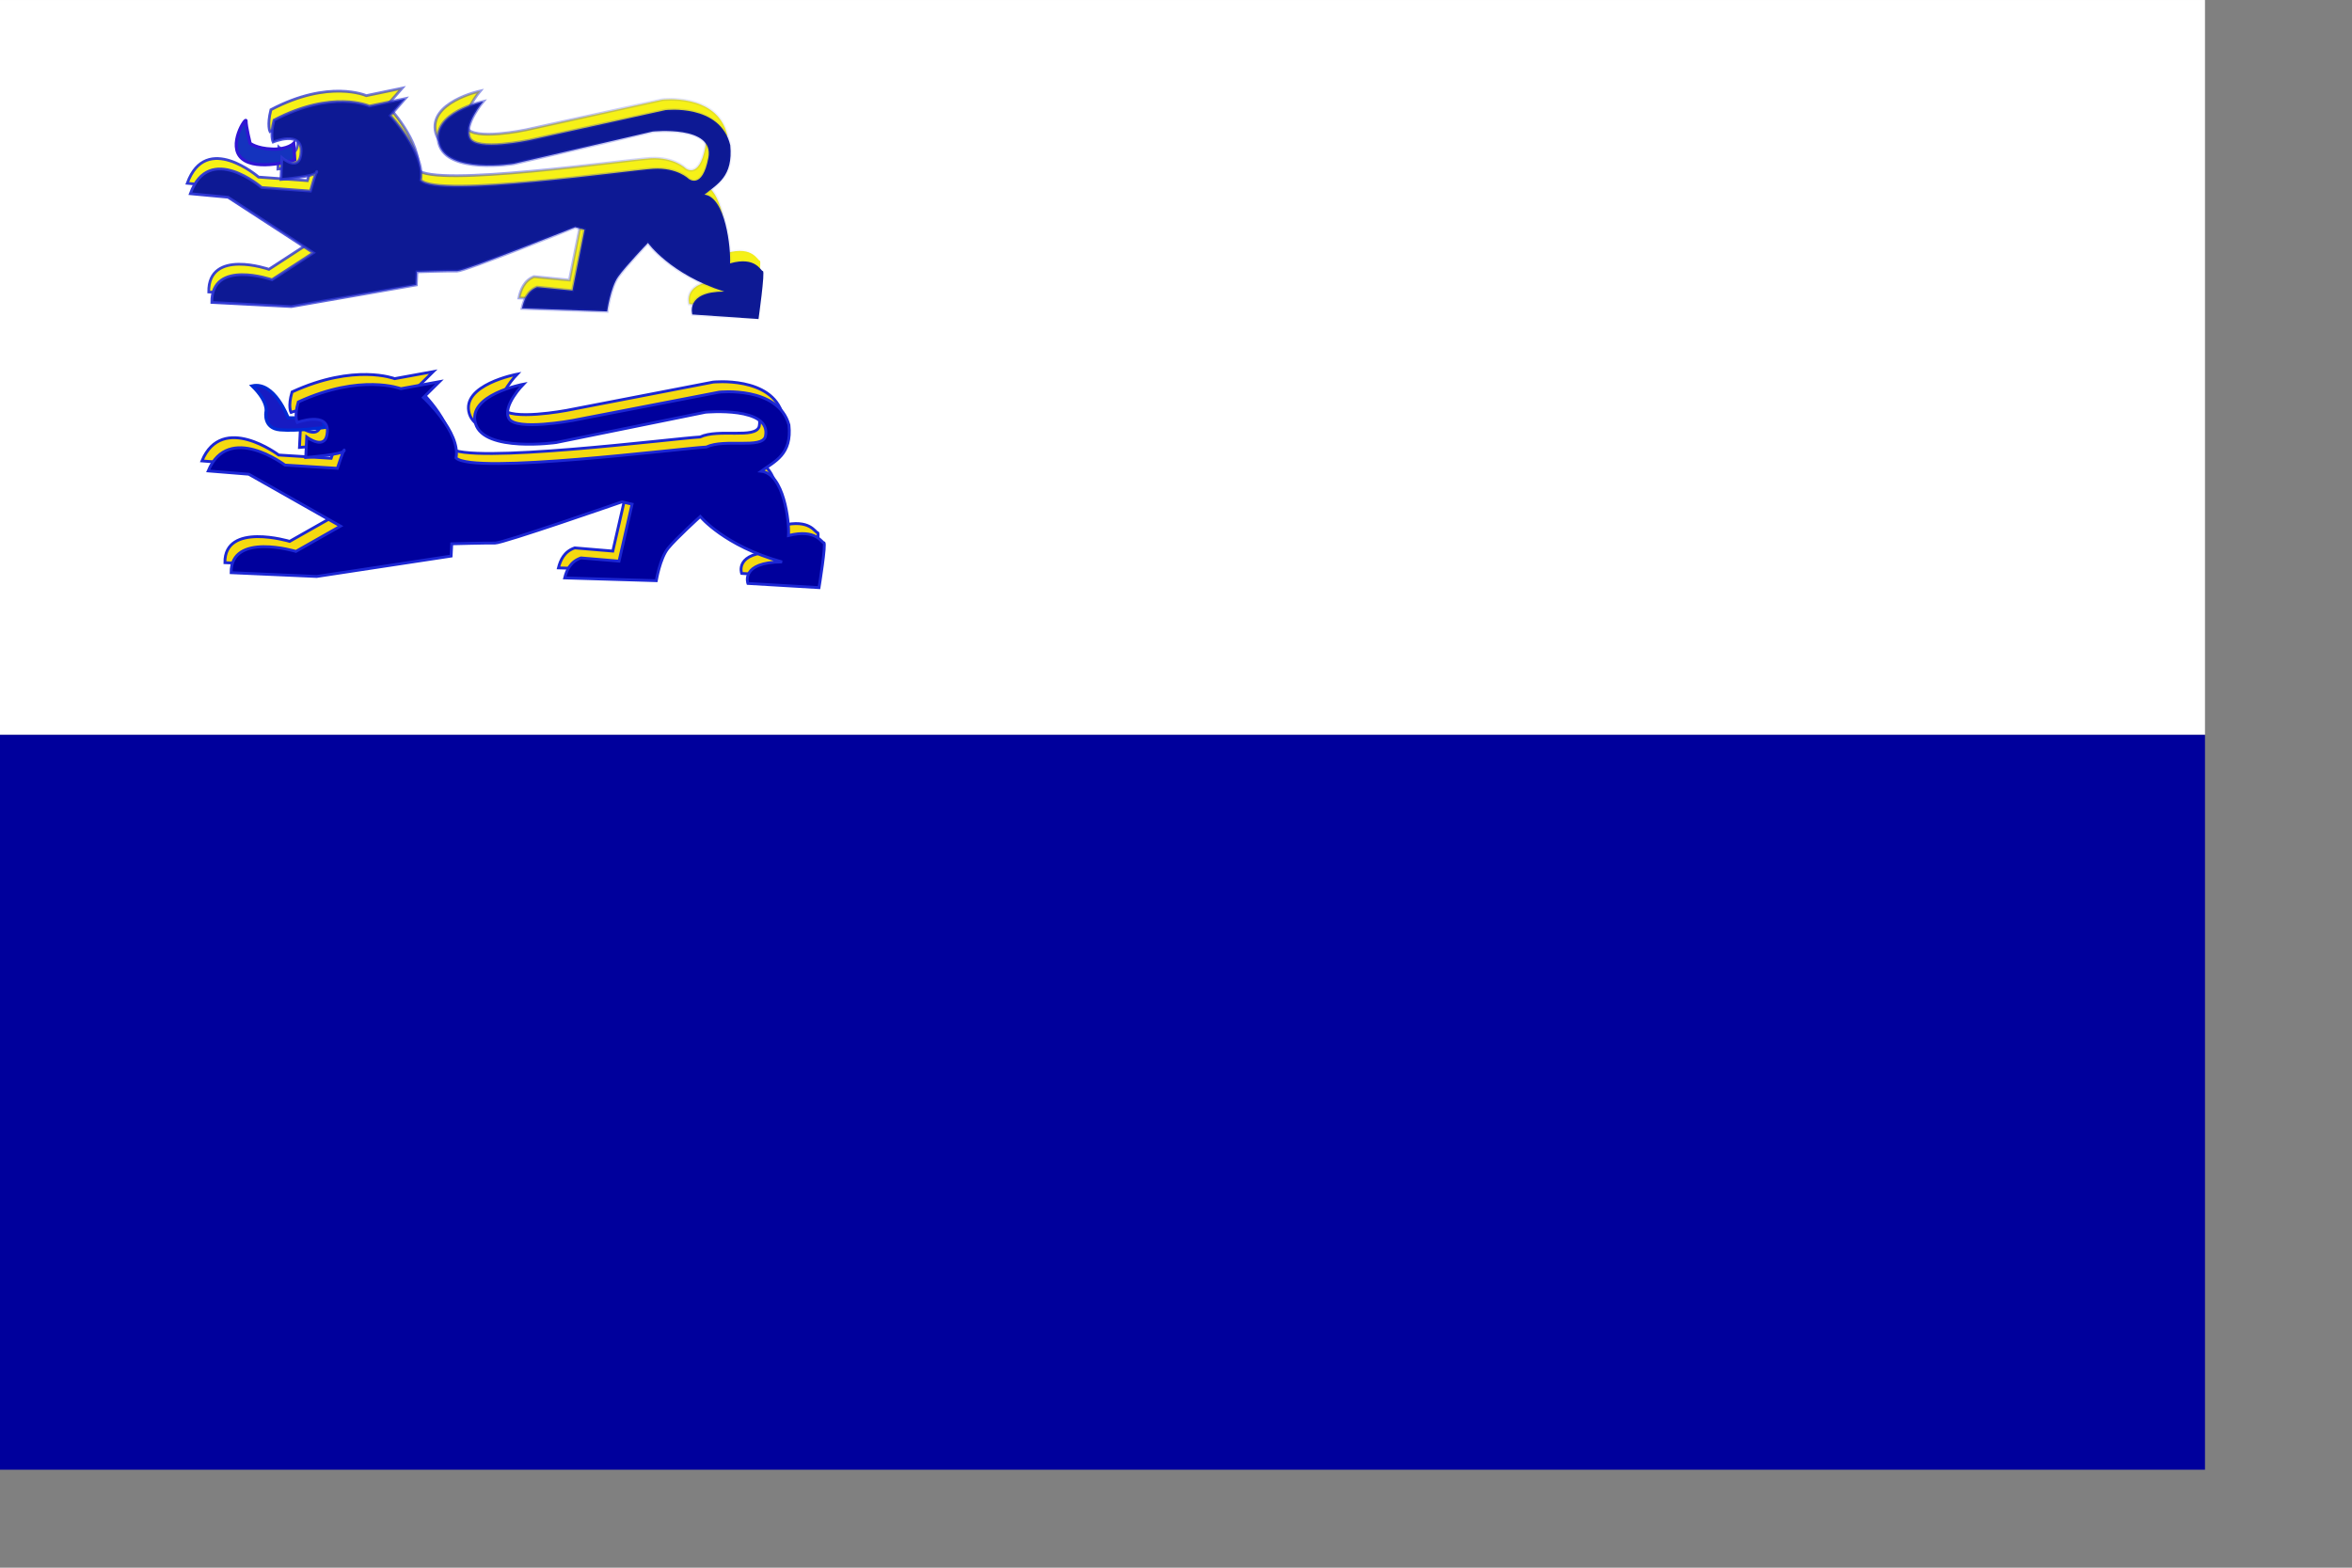
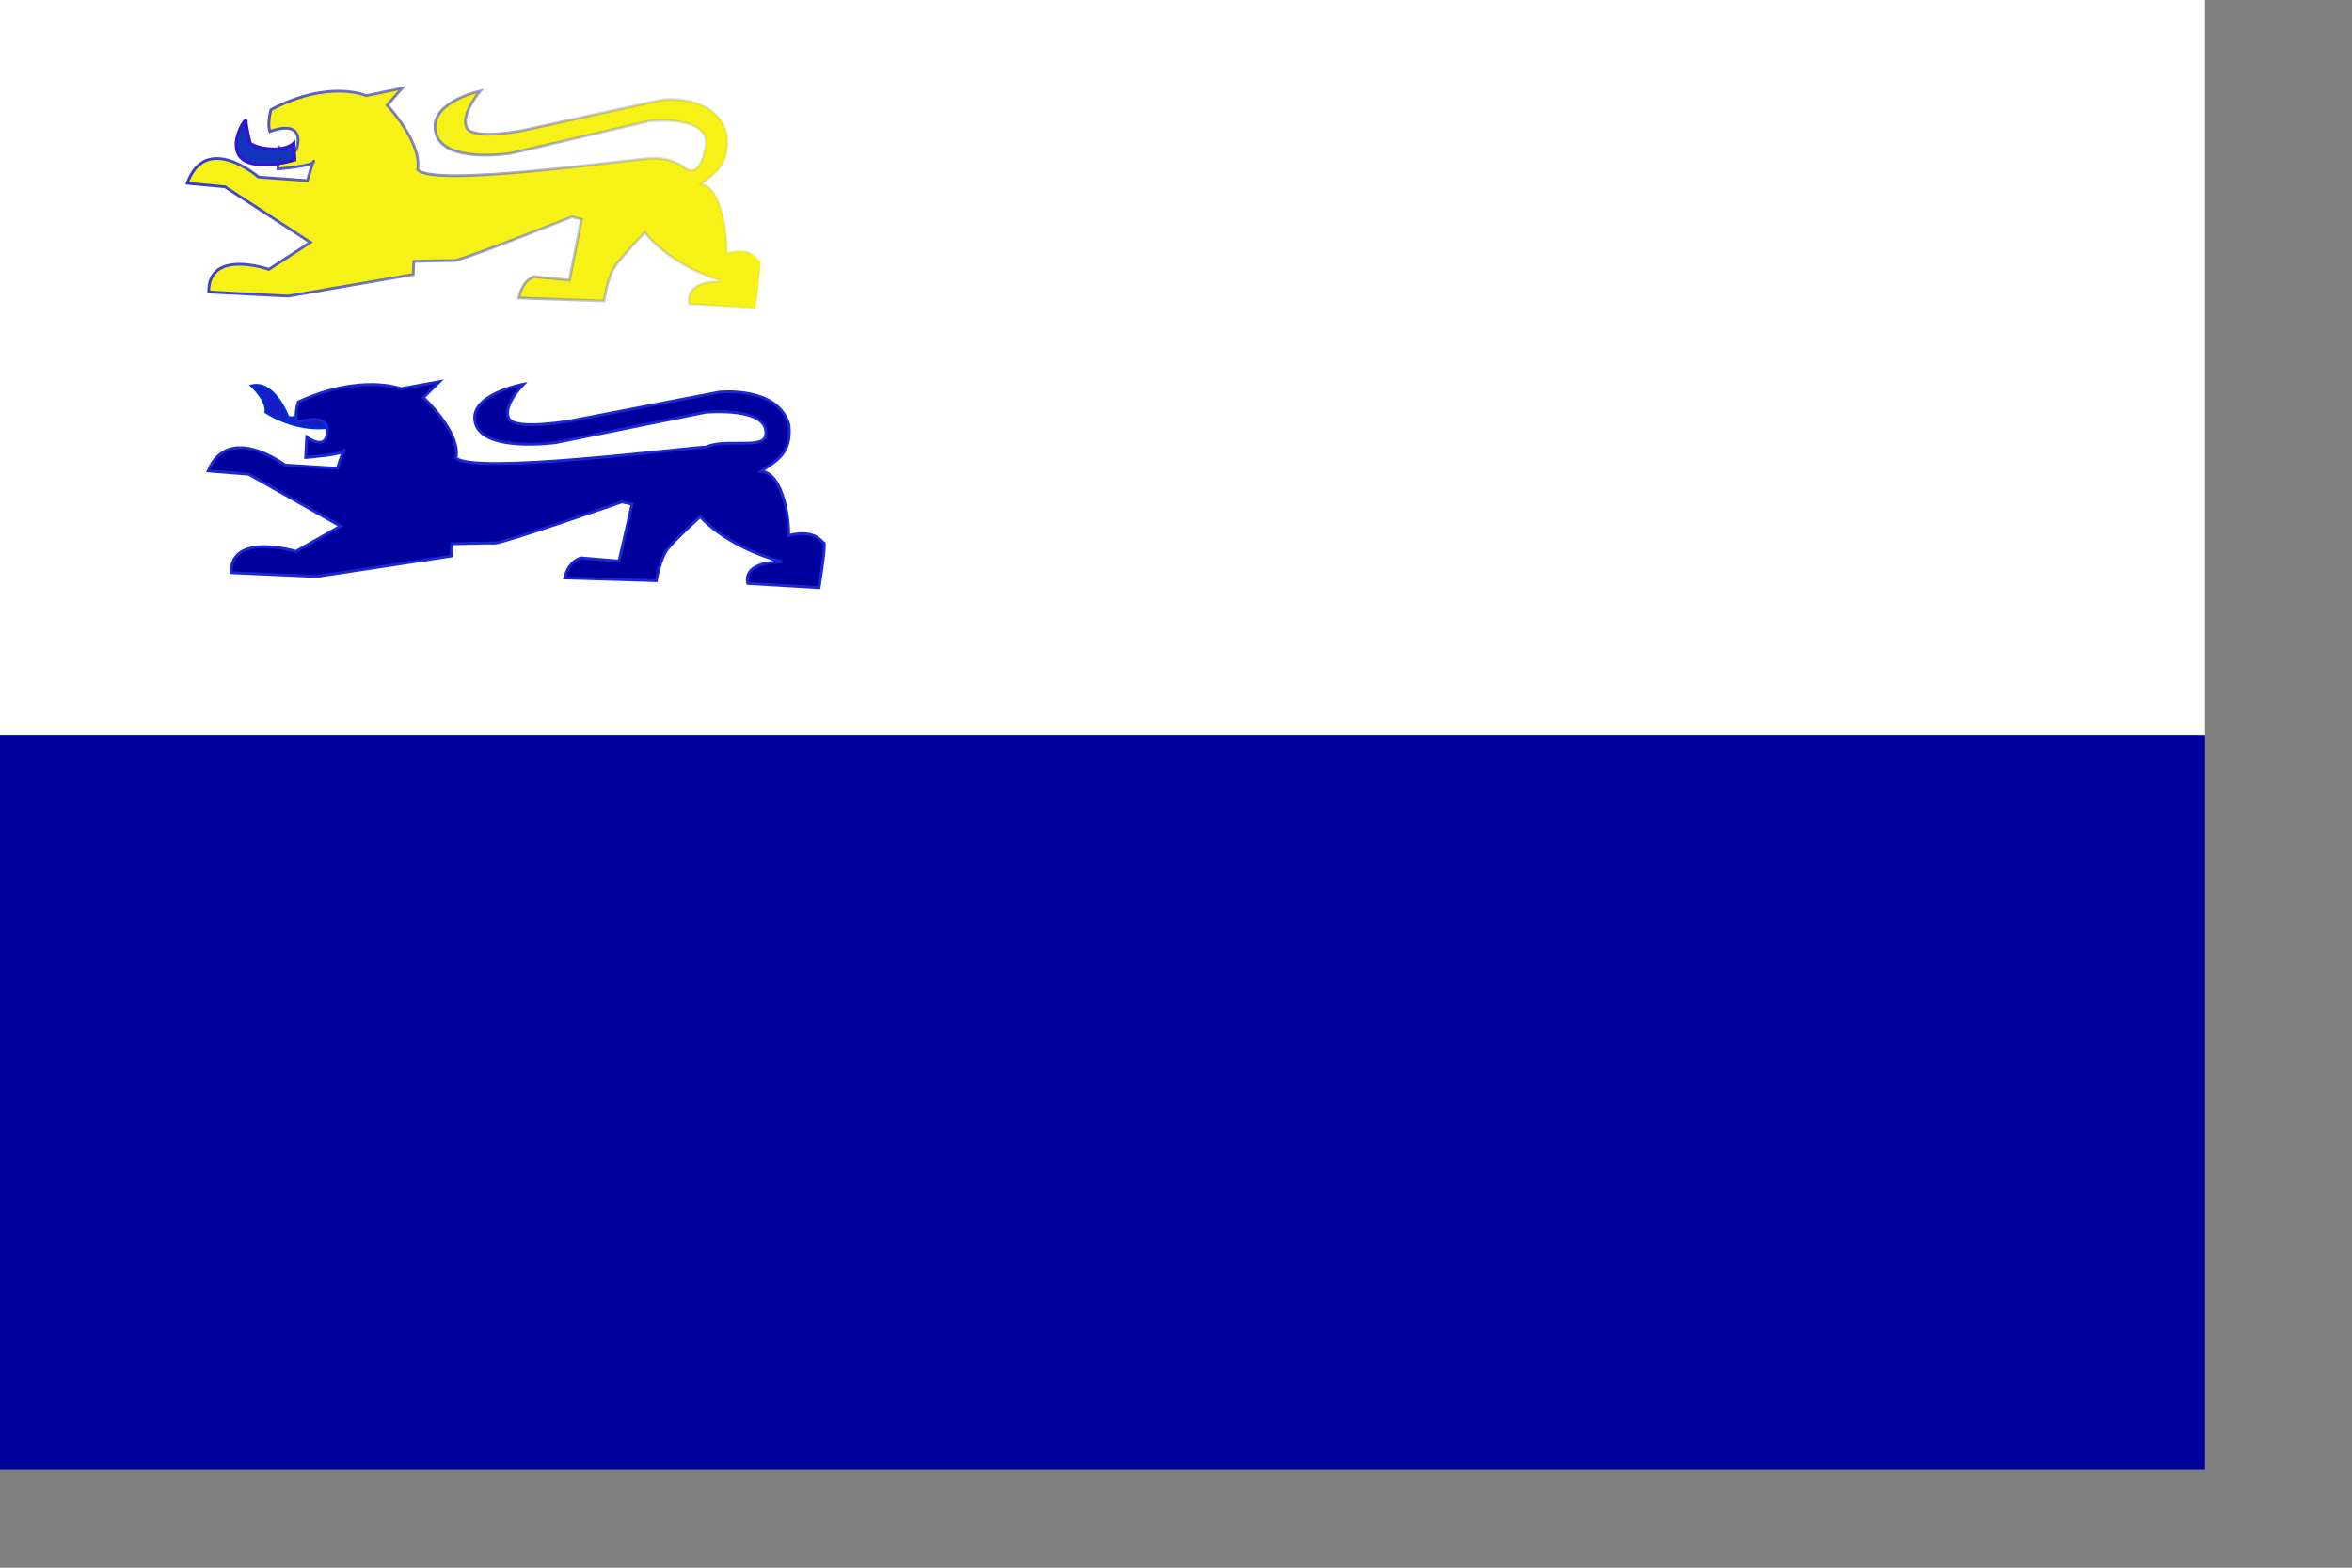
<svg xmlns="http://www.w3.org/2000/svg" xmlns:ns1="http://sodipodi.sourceforge.net/DTD/sodipodi-0.dtd" xmlns:ns2="http://www.inkscape.org/namespaces/inkscape" xmlns:xlink="http://www.w3.org/1999/xlink" height="140mm" id="svg548" ns1:docbase="C:\flags" ns1:docname="Bandera_Bund_Deutscher_Norsleswischer.svg" ns1:version="0.32" width="210mm" ns2:version="0.44">
  <rect width="100%" height="100%" fill="#808080" stroke="none" />
  <defs id="defs550">
    <linearGradient ns2:collect="always" id="linearGradient3974">
      <stop style="stop-color:#2e37d4;stop-opacity:1;" offset="0" id="stop3976" />
      <stop style="stop-color:#2e37d4;stop-opacity:0;" offset="1" id="stop3978" />
    </linearGradient>
    <linearGradient ns2:collect="always" xlink:href="#linearGradient3974" id="linearGradient3980" x1="238.291" y1="153.41" x2="504.387" y2="153.41" gradientUnits="userSpaceOnUse" gradientTransform="matrix(0.73,0,0,0.669,-111.269,-35.628)" />
    <linearGradient ns2:collect="always" xlink:href="#linearGradient3974" id="linearGradient3062" gradientUnits="userSpaceOnUse" gradientTransform="matrix(0.73,0,0,0.669,-110.229,-32.106)" x1="238.291" y1="153.41" x2="504.387" y2="153.41" />
  </defs>
  <ns1:namedview id="base" ns2:zoom="0.75192064" ns2:cx="372.04724" ns2:cy="237.88205" ns2:window-width="847" ns2:window-height="579" ns2:window-x="128" ns2:window-y="93" ns2:current-layer="svg548" />
  <rect style="opacity:1;fill:white;fill-opacity:1;stroke:none;stroke-width:15.8;stroke-linejoin:round;stroke-miterlimit:4;stroke-dasharray:none;stroke-opacity:1" id="rect1882" width="744.09" height="248.03" x="0" y="0.003" />
  <path style="font-size:12px;fill:#f6f117;fill-opacity:1;fill-rule:evenodd;stroke:url(#linearGradient3980);stroke-width:0.699pt;stroke-opacity:1" ns1:nodetypes="ccccccccccccccccccccccccccccccccccccccccccccccc" id="path552" d="M 63.186,61.86 L 75.93,63.055 L 104.731,81.804 L 90.753,90.9 C 90.753,90.9 70.262,83.783 70.44,98.553 L 97.288,99.951 L 139.459,92.646 L 139.645,88.223 C 139.645,88.223 150.854,87.887 153.251,87.973 C 155.646,88.058 193.056,73.158 193.056,73.158 L 196.219,74.01 L 192.157,94.534 L 180.212,93.369 C 176.864,94.667 175.695,97.868 175.111,100.567 L 203.856,101.598 C 203.856,101.598 204.994,93.518 207.546,89.918 C 210.096,86.319 217.623,78.468 217.623,78.468 C 217.623,78.468 225.173,89.074 243.32,94.891 C 230.099,94.894 232.601,102.628 232.601,102.628 L 254.926,104.165 C 254.926,104.165 257.205,88.007 256.405,87.978 C 255.608,87.95 254.081,82.901 245.32,85.366 C 245.626,80.339 243.814,63.036 236.7,62.173 C 240.992,58.591 246.408,56.18 245.397,45.506 C 241.994,31.358 223.506,33.648 223.506,33.648 L 177.498,43.811 C 177.498,43.811 159.745,47.604 157.536,43.095 C 155.328,38.587 162.055,30.708 162.055,30.708 C 162.055,30.708 144.303,34.501 147.063,44.935 C 149.823,55.368 172.365,51.747 172.365,51.747 L 219.204,40.876 C 219.204,40.876 240.087,38.672 238.025,49.671 C 235.964,60.67 231.328,56.813 231.328,56.813 C 231.328,56.813 227.491,52.984 219.474,53.435 C 211.46,53.886 146.288,63.362 140.947,57.265 C 142.512,48.028 130.668,35.489 130.668,35.489 L 135.707,29.763 L 123.605,32.283 C 123.605,32.283 111.047,26.665 91.419,37.035 C 90.07,42.327 91.109,44.406 91.109,44.406 C 91.109,44.406 100.877,40.327 100.567,47.698 C 100.257,55.069 94.086,49.68 94.086,49.68 L 93.776,57.051 C 93.776,57.051 105.815,56.006 105.877,54.532 C 105.939,53.058 103.726,60.968 103.726,60.968 L 87.265,59.771 C 87.265,59.771 69.519,44.37 63.186,61.86 z " />
-   <path style="font-size:12px;fill:#f5d911;fill-opacity:1;fill-rule:evenodd;stroke:#1c27d4;stroke-width:0.722pt;stroke-opacity:1" ns1:nodetypes="cccccccccccccccccccccccccccccccccccccccccccccc" id="path555" d="M 68.151,155.566 L 81.854,156.671 L 112.797,174.191 L 97.751,182.723 C 97.751,182.723 75.726,176.084 75.895,189.909 L 104.764,191.187 L 150.127,184.302 L 150.334,180.16 C 150.334,180.16 162.39,179.833 164.967,179.91 C 167.541,179.988 207.795,165.996 207.795,165.996 L 211.196,166.789 L 206.794,186.01 L 193.952,184.931 C 190.35,186.151 189.086,189.148 188.453,191.676 L 219.366,192.607 C 219.366,192.607 220.602,185.042 223.352,181.67 C 226.101,178.298 234.207,170.94 234.207,170.94 C 234.207,170.94 242.31,180.859 261.816,186.285 C 247.597,186.302 250.276,193.539 250.276,193.539 L 274.28,194.955 C 274.28,194.955 276.757,179.825 275.898,179.799 C 275.039,179.773 273.406,175.047 263.981,177.365 C 264.316,172.658 262.397,156.462 254.749,155.662 C 259.368,152.304 265.198,150.041 264.128,140.05 C 260.489,126.808 240.603,128.973 240.603,128.973 L 191.11,138.539 C 191.11,138.539 172.014,142.111 169.646,137.892 C 167.278,133.674 174.523,126.291 174.523,126.291 C 174.523,126.291 155.427,129.861 158.38,139.625 C 161.333,149.391 185.579,145.975 185.579,145.975 L 235.967,135.744 C 235.967,135.744 258.428,133.658 256.192,143.956 C 254.885,148.224 242.484,144.574 236.239,147.502 C 227.619,147.932 157.518,156.877 151.783,151.176 C 153.48,142.526 140.762,130.8 140.762,130.8 L 146.19,125.437 L 133.174,127.808 C 133.174,127.808 119.678,122.564 98.551,132.294 C 97.094,137.25 98.206,139.194 98.206,139.194 C 98.206,139.194 108.719,135.365 108.374,142.265 C 108.029,149.165 101.401,144.128 101.401,144.128 L 101.056,151.03 C 101.056,151.03 114.005,150.037 114.074,148.657 C 114.143,147.277 111.749,154.685 111.749,154.685 L 94.05,153.585 C 94.05,153.585 74.99,139.186 68.151,155.566 z " />
-   <path style="font-size:12px;fill:#171bc2;fill-opacity:1;fill-rule:evenodd;stroke:#002bd4;stroke-width:1.075;stroke-opacity:1" ns1:nodetypes="ccccccc" id="path557" d="M 108.861,141.185 C 108.582,141.174 97.197,141.01 97.197,141.01 C 97.197,141.01 92.676,128.609 85.111,130.26 C 90.733,135.758 89.77,139.055 89.77,139.055 C 89.77,139.055 88.723,144.572 94.539,145.075 C 100.355,145.579 109.574,144.27 109.574,144.27 L 108.861,141.185 z " />
+   <path style="font-size:12px;fill:#171bc2;fill-opacity:1;fill-rule:evenodd;stroke:#002bd4;stroke-width:1.075;stroke-opacity:1" ns1:nodetypes="ccccccc" id="path557" d="M 108.861,141.185 C 108.582,141.174 97.197,141.01 97.197,141.01 C 97.197,141.01 92.676,128.609 85.111,130.26 C 90.733,135.758 89.77,139.055 89.77,139.055 C 100.355,145.579 109.574,144.27 109.574,144.27 L 108.861,141.185 z " />
  <path style="font-size:12px;fill:#1433be;fill-opacity:1;fill-rule:evenodd;stroke:#2f15d4;stroke-width:1.075;stroke-opacity:1" ns1:nodetypes="ccccccc" id="path558" d="M 99.124,48.388 C 99.124,48.388 97.094,50.532 91.823,50.327 C 86.551,50.123 84.396,48.372 84.396,48.372 C 84.396,48.372 82.959,42.481 83.023,40.816 C 83.088,39.151 76.584,49.18 81.694,53.546 C 86.805,57.913 99.463,53.957 99.463,53.957 L 99.124,48.388 z " />
  <path style="font-size:12px;fill:#00009c;fill-opacity:1;fill-rule:evenodd;stroke:#1c27d4;stroke-width:0.722pt;stroke-opacity:1" ns1:nodetypes="cccccccccccccccccccccccccccccccccccccccccccccc" id="path2185" d="M 70.257,158.951 L 83.959,160.056 L 114.903,177.576 L 99.856,186.109 C 99.856,186.109 77.831,179.469 78,193.294 L 106.869,194.572 L 152.232,187.687 L 152.439,183.545 C 152.439,183.545 164.495,183.218 167.072,183.295 C 169.647,183.373 209.9,169.382 209.9,169.382 L 213.301,170.175 L 208.899,189.395 L 196.057,188.316 C 192.455,189.536 191.191,192.533 190.559,195.061 L 221.471,195.993 C 221.471,195.993 222.707,188.428 225.457,185.055 C 228.206,181.683 236.312,174.325 236.312,174.325 C 236.312,174.325 244.415,184.244 263.921,189.67 C 249.702,189.687 252.381,196.924 252.381,196.924 L 276.385,198.34 C 276.385,198.34 278.862,183.21 278.003,183.184 C 277.145,183.158 275.512,178.432 266.086,180.75 C 266.422,176.043 264.502,159.847 256.854,159.047 C 261.474,155.689 267.303,153.426 266.233,143.435 C 262.594,130.193 242.708,132.359 242.708,132.359 L 193.215,141.924 C 193.215,141.924 174.119,145.496 171.751,141.277 C 169.383,137.059 176.629,129.676 176.629,129.676 C 176.629,129.676 157.533,133.246 160.485,143.011 C 163.438,152.776 187.684,149.36 187.684,149.36 L 238.072,139.129 C 238.072,139.129 260.533,137.043 258.297,147.341 C 256.99,151.61 244.59,147.959 238.344,150.887 C 229.724,151.318 159.623,160.262 153.888,154.561 C 155.585,145.911 142.867,134.185 142.867,134.185 L 148.295,128.822 L 135.279,131.193 C 135.279,131.193 121.783,125.949 100.657,135.679 C 99.199,140.635 100.312,142.579 100.312,142.579 C 100.312,142.579 110.824,138.751 110.479,145.651 C 110.134,152.551 103.506,147.513 103.506,147.513 L 103.161,154.415 C 103.161,154.415 116.11,153.423 116.179,152.042 C 116.248,150.662 113.854,158.071 113.854,158.071 L 96.155,156.97 C 96.155,156.97 77.095,142.571 70.257,158.951 z " />
-   <path style="font-size:12px;fill:#0d1994;fill-opacity:1;fill-rule:evenodd;stroke:url(#linearGradient3062);stroke-width:0.699pt;stroke-opacity:1" ns1:nodetypes="ccccccccccccccccccccccccccccccccccccccccccccccc" id="path3060" d="M 64.227,65.382 L 76.971,66.577 L 105.771,85.326 L 91.793,94.422 C 91.793,94.422 71.302,87.305 71.48,102.075 L 98.328,103.472 L 140.5,96.168 L 140.686,91.745 C 140.686,91.745 151.895,91.409 154.291,91.494 C 156.686,91.58 194.097,76.68 194.097,76.68 L 197.26,77.532 L 193.198,98.056 L 181.253,96.891 C 177.905,98.189 176.735,101.389 176.152,104.089 L 204.896,105.119 C 204.896,105.119 206.035,97.04 208.586,93.44 C 211.136,89.84 218.663,81.99 218.663,81.99 C 218.663,81.99 226.213,92.596 244.361,98.413 C 231.14,98.415 233.641,106.149 233.641,106.149 L 255.966,107.687 C 255.966,107.687 258.245,91.529 257.446,91.5 C 256.648,91.472 255.121,86.423 246.361,88.888 C 246.667,83.861 244.854,66.558 237.741,65.695 C 242.033,62.113 247.448,59.702 246.437,49.028 C 243.034,34.88 224.546,37.17 224.546,37.17 L 178.538,47.333 C 178.538,47.333 160.786,51.126 158.577,46.617 C 156.368,42.109 163.096,34.23 163.096,34.23 C 163.096,34.23 145.343,38.023 148.103,48.456 C 150.864,58.89 173.406,55.269 173.406,55.269 L 220.244,44.398 C 220.244,44.398 241.127,42.194 239.065,53.193 C 237.005,64.192 232.369,60.335 232.369,60.335 C 232.369,60.335 228.532,56.506 220.515,56.957 C 212.5,57.408 147.329,66.884 141.987,60.787 C 143.552,51.55 131.708,39.01 131.708,39.01 L 136.748,33.285 L 124.646,35.805 C 124.646,35.805 112.088,30.187 92.459,40.557 C 91.111,45.849 92.149,47.928 92.149,47.928 C 92.149,47.928 101.918,43.849 101.608,51.22 C 101.298,58.59 95.126,53.202 95.126,53.202 L 94.816,60.573 C 94.816,60.573 106.856,59.528 106.918,58.054 C 106.98,56.579 104.766,64.49 104.766,64.49 L 88.306,63.292 C 88.306,63.292 70.56,47.892 64.227,65.382 z " />
  <rect style="opacity:1;fill:#00009c;fill-opacity:1;stroke:none;stroke-width:15.8;stroke-linejoin:round;stroke-miterlimit:4;stroke-dasharray:none;stroke-opacity:1" id="rect1880" width="744.09" height="248.03" x="0" y="248.033" />
</svg>